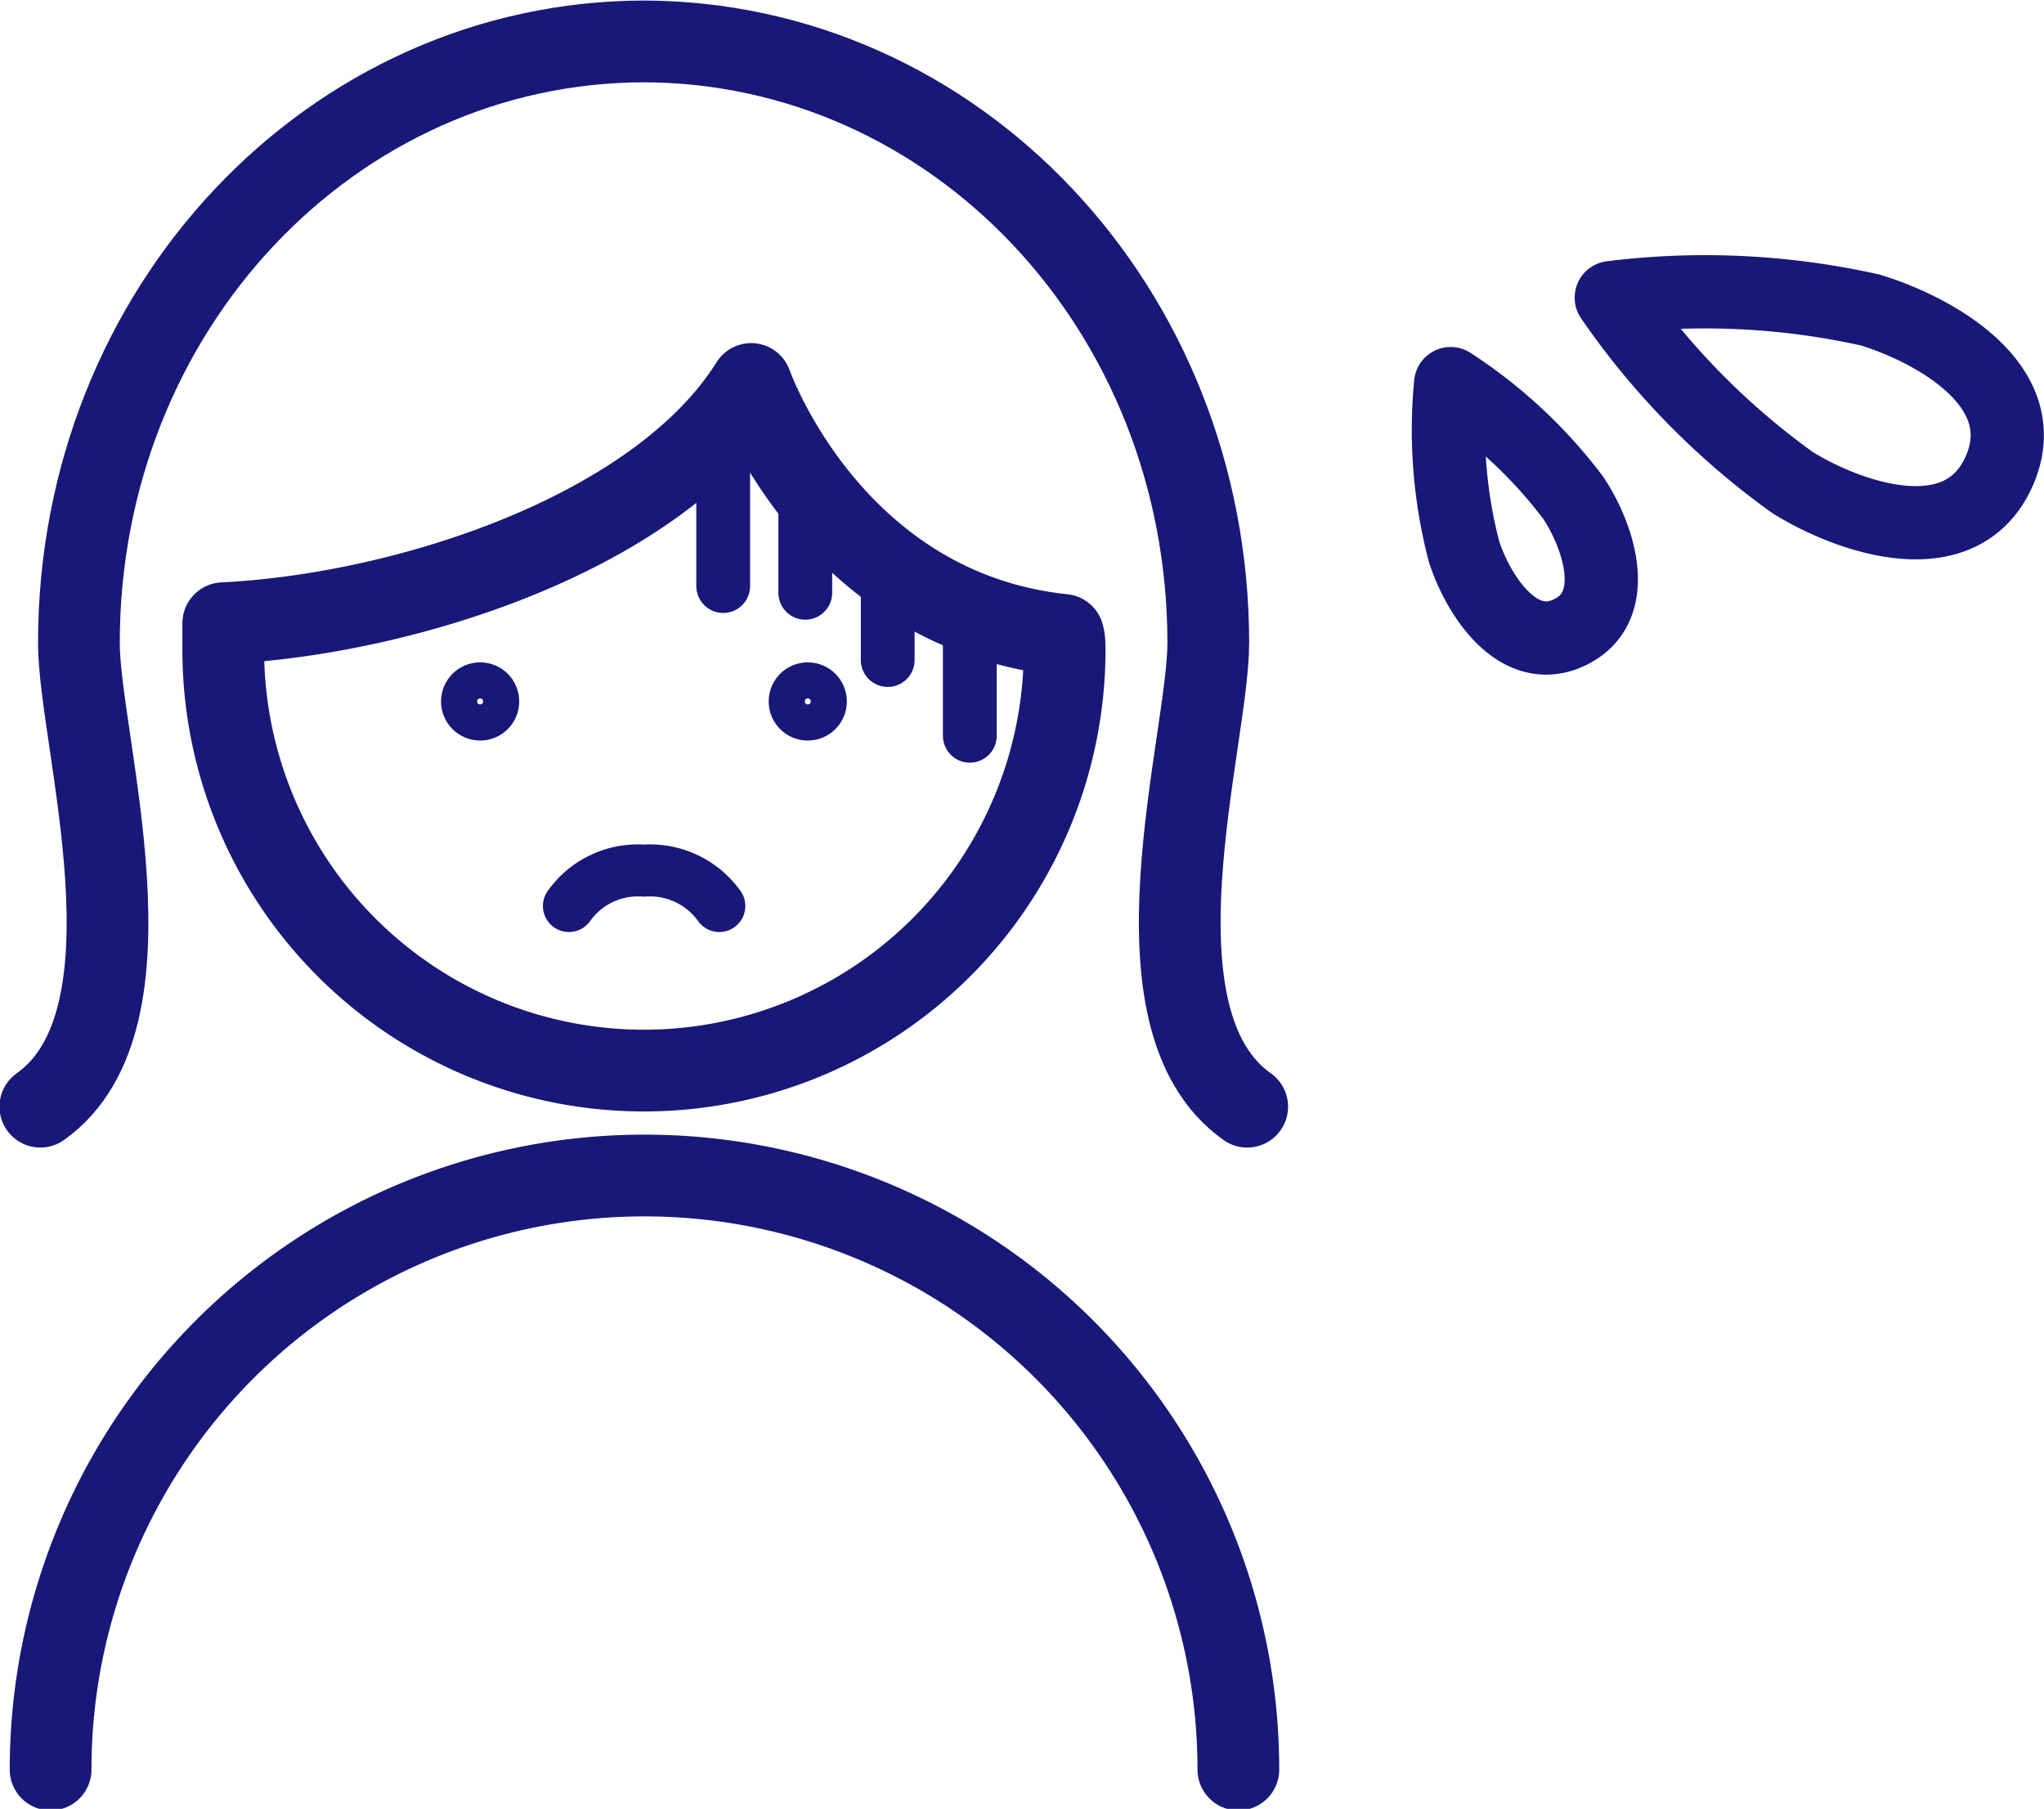
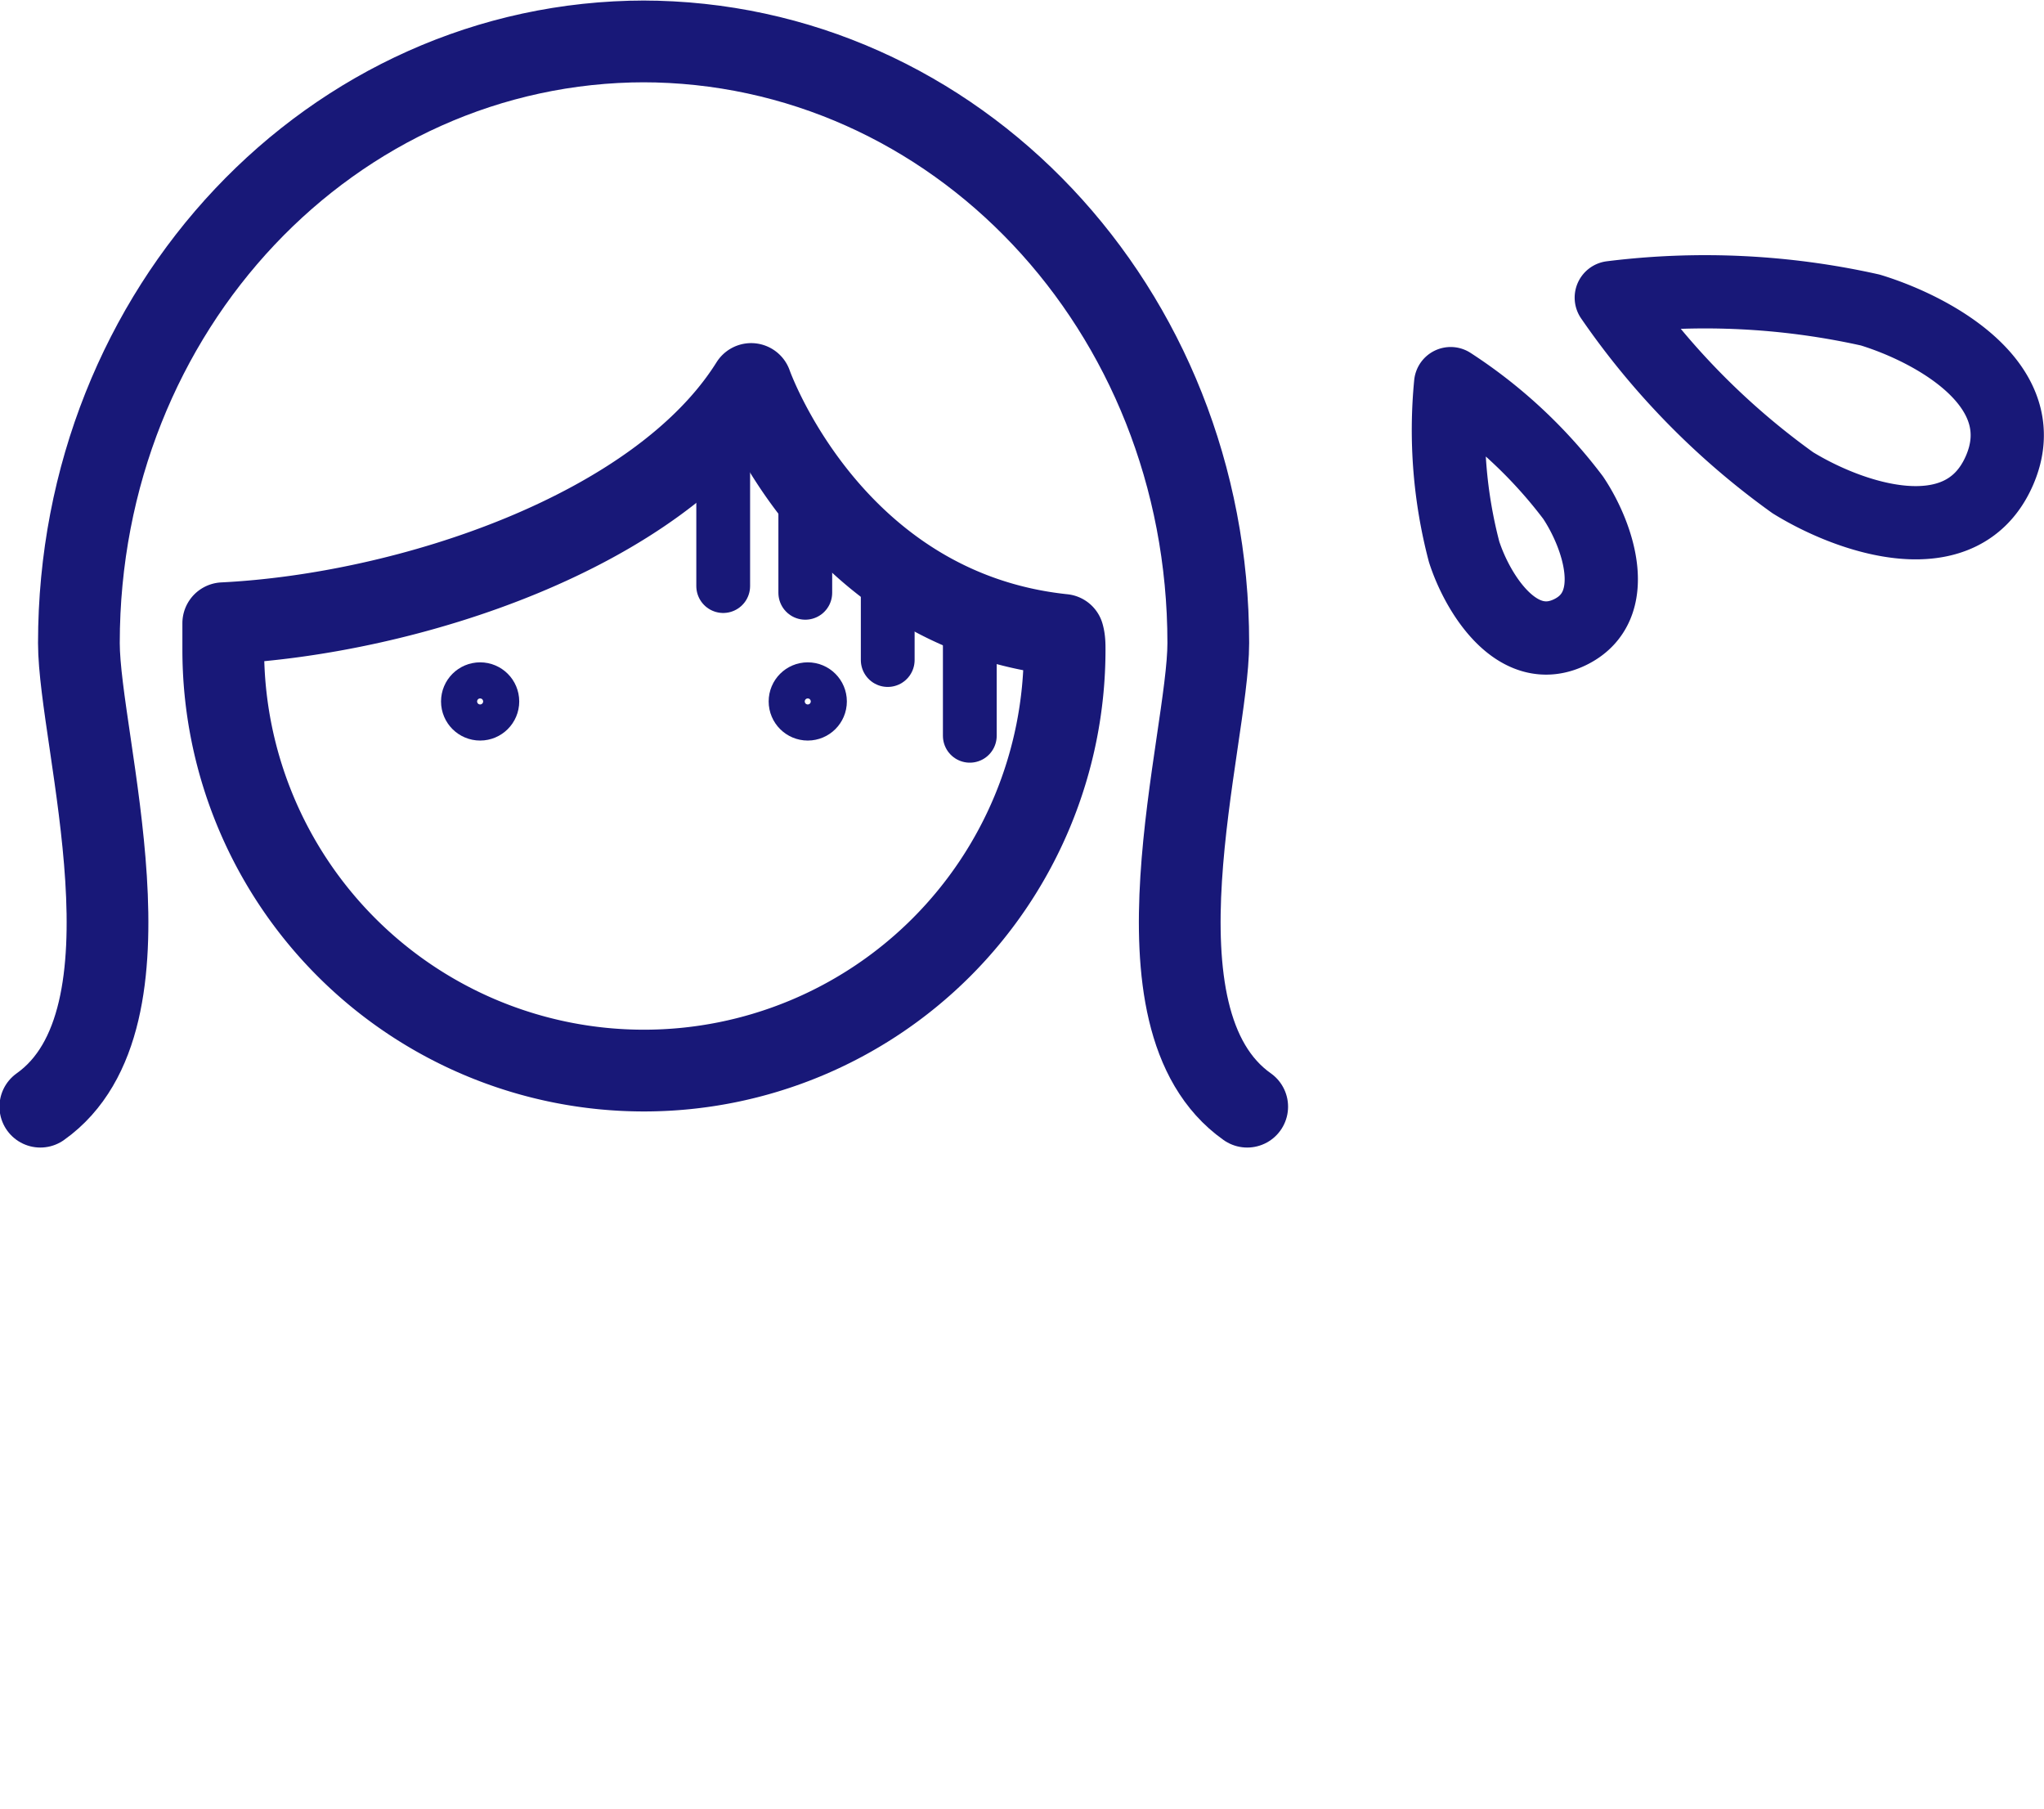
<svg xmlns="http://www.w3.org/2000/svg" viewBox="0 0 57.77 51.11">
  <defs>
    <style>.cls-1,.cls-2,.cls-3,.cls-4,.cls-5{fill:none;stroke:#181878;stroke-linecap:round;stroke-linejoin:round;}.cls-1{stroke-width:2.07px;}.cls-2{stroke-width:2.31px;}.cls-3{stroke-width:1.19px;}.cls-4{stroke-width:1.47px;}.cls-5{stroke-width:1.52px;}</style>
  </defs>
  <g id="レイヤー_2" data-name="レイヤー 2">
    <g id="W">
      <path class="cls-1" d="M45.54,8.41a21.25,21.25,0,0,0,5.13,5.23c1.62,1,4.76,2.08,5.83-.32s-1.81-4-3.64-4.56a21.41,21.41,0,0,0-7.32-.35" />
      <path class="cls-1" d="M41,10.84a13.55,13.55,0,0,0,.38,4.75c.38,1.18,1.51,3,3,2.27s.78-2.76.08-3.8A13.61,13.61,0,0,0,41,10.84" />
      <path class="cls-2" d="M30.09,18.36a11.89,11.89,0,0,1-23.78,0q0-.37,0-.75c5.24-.26,12.31-2.59,14.92-6.76,0,0,2.24,6.4,8.82,7.09C30.09,18.08,30.09,18.22,30.09,18.36Z" />
-       <path class="cls-2" d="M1.43,50A16.77,16.77,0,1,1,35,50" />
      <path class="cls-2" d="M35.25,31.27c-3.51-2.48-1.1-10.34-1.1-13.1,0-9.46-7.16-17-16-17h.08c-8.83,0-16,7.55-16,17,0,2.76,2.41,10.62-1.09,13.1" />
      <circle class="cls-3" cx="13.57" cy="19.82" r="0.51" />
      <circle class="cls-3" cx="22.83" cy="19.82" r="0.51" />
-       <path class="cls-4" d="M20.33,25.6a2.41,2.41,0,0,0-2.13-1,2.39,2.39,0,0,0-2.12,1" />
      <line class="cls-5" x1="20.44" y1="12.03" x2="20.44" y2="16.56" />
      <line class="cls-5" x1="22.76" y1="13.36" x2="22.76" y2="16.75" />
      <line class="cls-5" x1="25.09" y1="15.98" x2="25.09" y2="18.65" />
      <line class="cls-5" x1="27.41" y1="17.06" x2="27.41" y2="20.79" />
    </g>
  </g>
</svg>